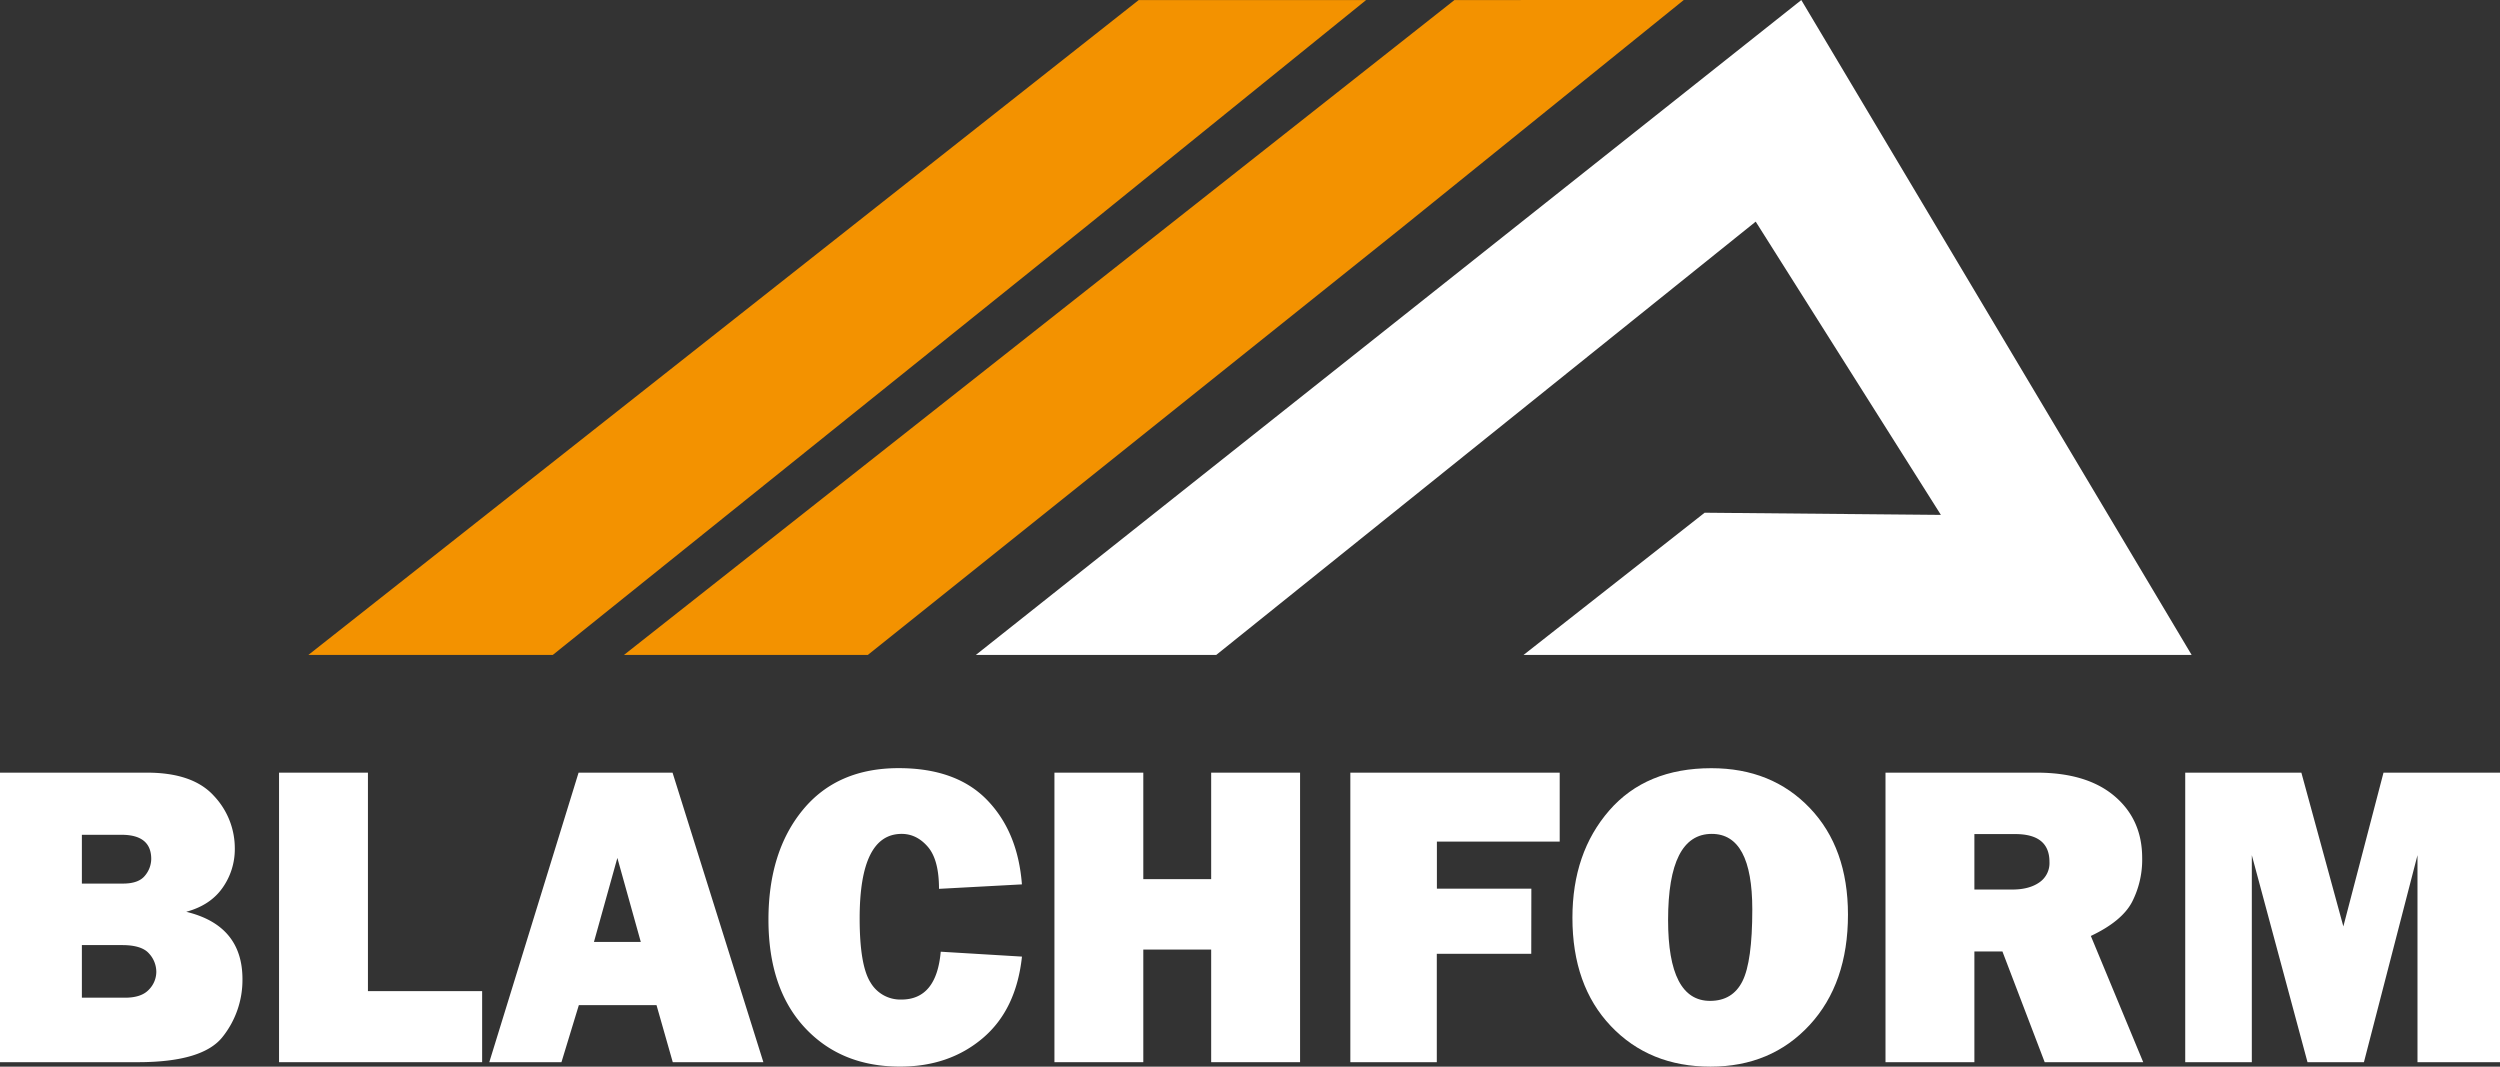
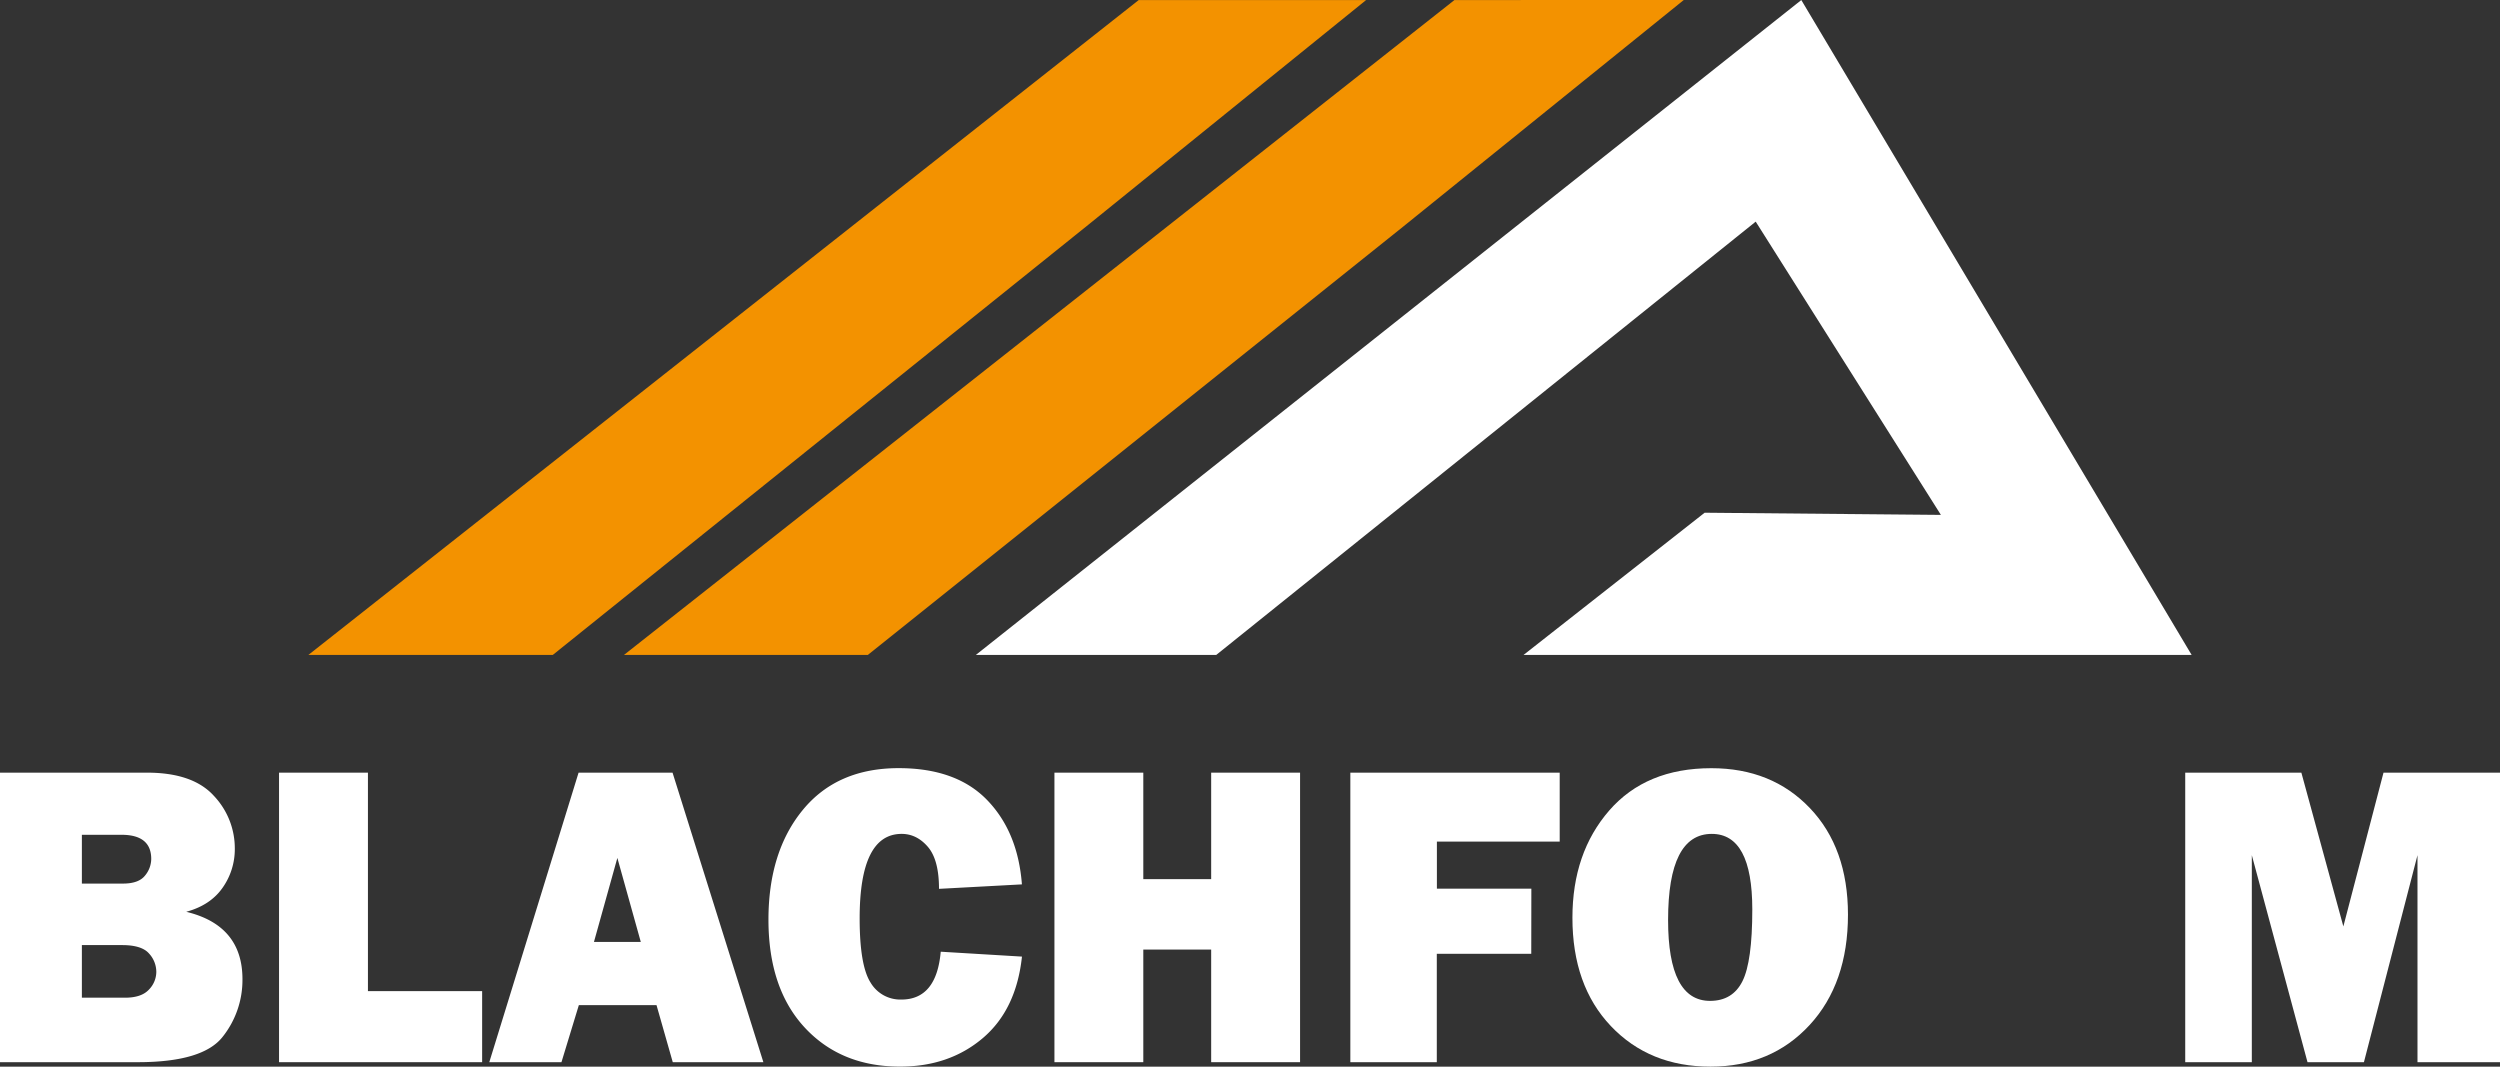
<svg xmlns="http://www.w3.org/2000/svg" id="Warstwa_1" data-name="Warstwa 1" viewBox="0 0 1058.62 451.67">
  <rect x="0" y="0" width="1058.62" height="451.67" fill="#333333" stroke="none" />
  <defs>
    <style>.cls-1,.cls-3{fill:#fff;}.cls-1,.cls-2{fill-rule:evenodd;}.cls-2{fill:#f39200;}</style>
  </defs>
  <g id="Warstwa_2" data-name="Warstwa 2">
    <g id="Warstwa_1-2" data-name="Warstwa 1-2">
      <polygon class="cls-1" points="413.21 277.34 515 277.34 743.45 93.85 821.87 218.03 721.83 217.11 645.13 277.34 928.05 277.34 762.76 0.02 413.21 277.34" />
      <polygon class="cls-2" points="264.21 277.34 367.47 277.34 594.45 95.73 712.99 0 615.88 0.02 264.21 277.34" />
      <polygon class="cls-2" points="130.57 277.34 234.06 277.34 460.8 95.21 578.48 0.02 482.19 0.02 130.57 277.34" />
      <path class="cls-3" d="M0,449.78V327.18H62.25q19.4,0,28.29,9.79a32.3,32.3,0,0,1,8.89,22.36,28.31,28.31,0,0,1-5.16,16.57q-5.17,7.41-15.41,10.2,23.81,5.75,23.81,28.56a38.64,38.64,0,0,1-8.4,24.39q-8.4,10.72-35.89,10.73Zm34.67-75.63H52.1q6.56,0,9.25-3.32a11.16,11.16,0,0,0,2.69-7.1q0-10.23-12.57-10.24H34.67Zm0,48.32H53q6.82,0,10-3.36a10.82,10.82,0,0,0,3.19-7.59,11.5,11.5,0,0,0-3.1-7.77Q60,400.2,51.74,400.2H34.67Z" />
      <path class="cls-3" d="M204.16,419.69v30.09h-86V327.18H155.8v92.51Z" />
      <path class="cls-3" d="M284.88,449.78,278,425.62H245.11l-7.36,24.16H207.19L245,327.18h39.79l38.46,122.6Zm-33.37-50.93h19.83l-9.92-35.56Z" />
      <path class="cls-3" d="M398.35,403l34.4,2.07q-2.42,22.55-16.66,34.58t-35,12q-25,0-40.33-16.53T325.4,389.49q0-28.83,14.55-46.53t40.6-17.69q24.34,0,37.41,13.47t14.77,35.75l-35.11,1.89q0-12.31-4.72-17.79t-11.09-5.48q-17.79,0-17.79,35.75,0,20,4.63,27.22a14.61,14.61,0,0,0,13,7.18Q396.56,423.28,398.35,403Z" />
      <path class="cls-3" d="M550.51,327.18v122.6H512.87V402.09H484.13v47.69H446.5V327.18h37.63v45.09h28.74V327.18Z" />
      <path class="cls-3" d="M648.41,403.88h-40v45.9H571.8V327.18h88.65v29.19h-52v19.94h40Z" />
      <path class="cls-3" d="M724.31,451.67q-25.86,0-42.17-17.16t-16.3-45.9q0-27.48,15.58-45.4t43.25-17.92q25.61,0,41.72,16.89t16.13,45.09q0,29.19-16.26,46.79T724.31,451.67Zm-.18-27.85q9.52,0,13.7-8.31t4.18-30.4q0-32-17.16-32-18.51,0-18.5,36.47Q706.35,423.83,724.13,423.82Z" />
-       <path class="cls-3" d="M907.54,449.78H865.82l-17.9-46.89H836.05v46.89H798.41V327.18h64.05q21.19,0,32.91,9.92t11.73,26.18A39.28,39.28,0,0,1,902.78,382q-4.31,8.13-17.42,14.33Zm-71.49-73.11h16.08q7.1,0,11.4-3a9.87,9.87,0,0,0,4.31-8.71q0-11.76-14.46-11.77H836.05Z" />
      <path class="cls-3" d="M1058.62,327.18v122.6h-34.94V362.12L1001,449.78H977.11l-23.58-87.66v87.66h-28.2V327.18h49.18l17.78,65.11,17-65.11Z" />
    </g>
  </g>
</svg>